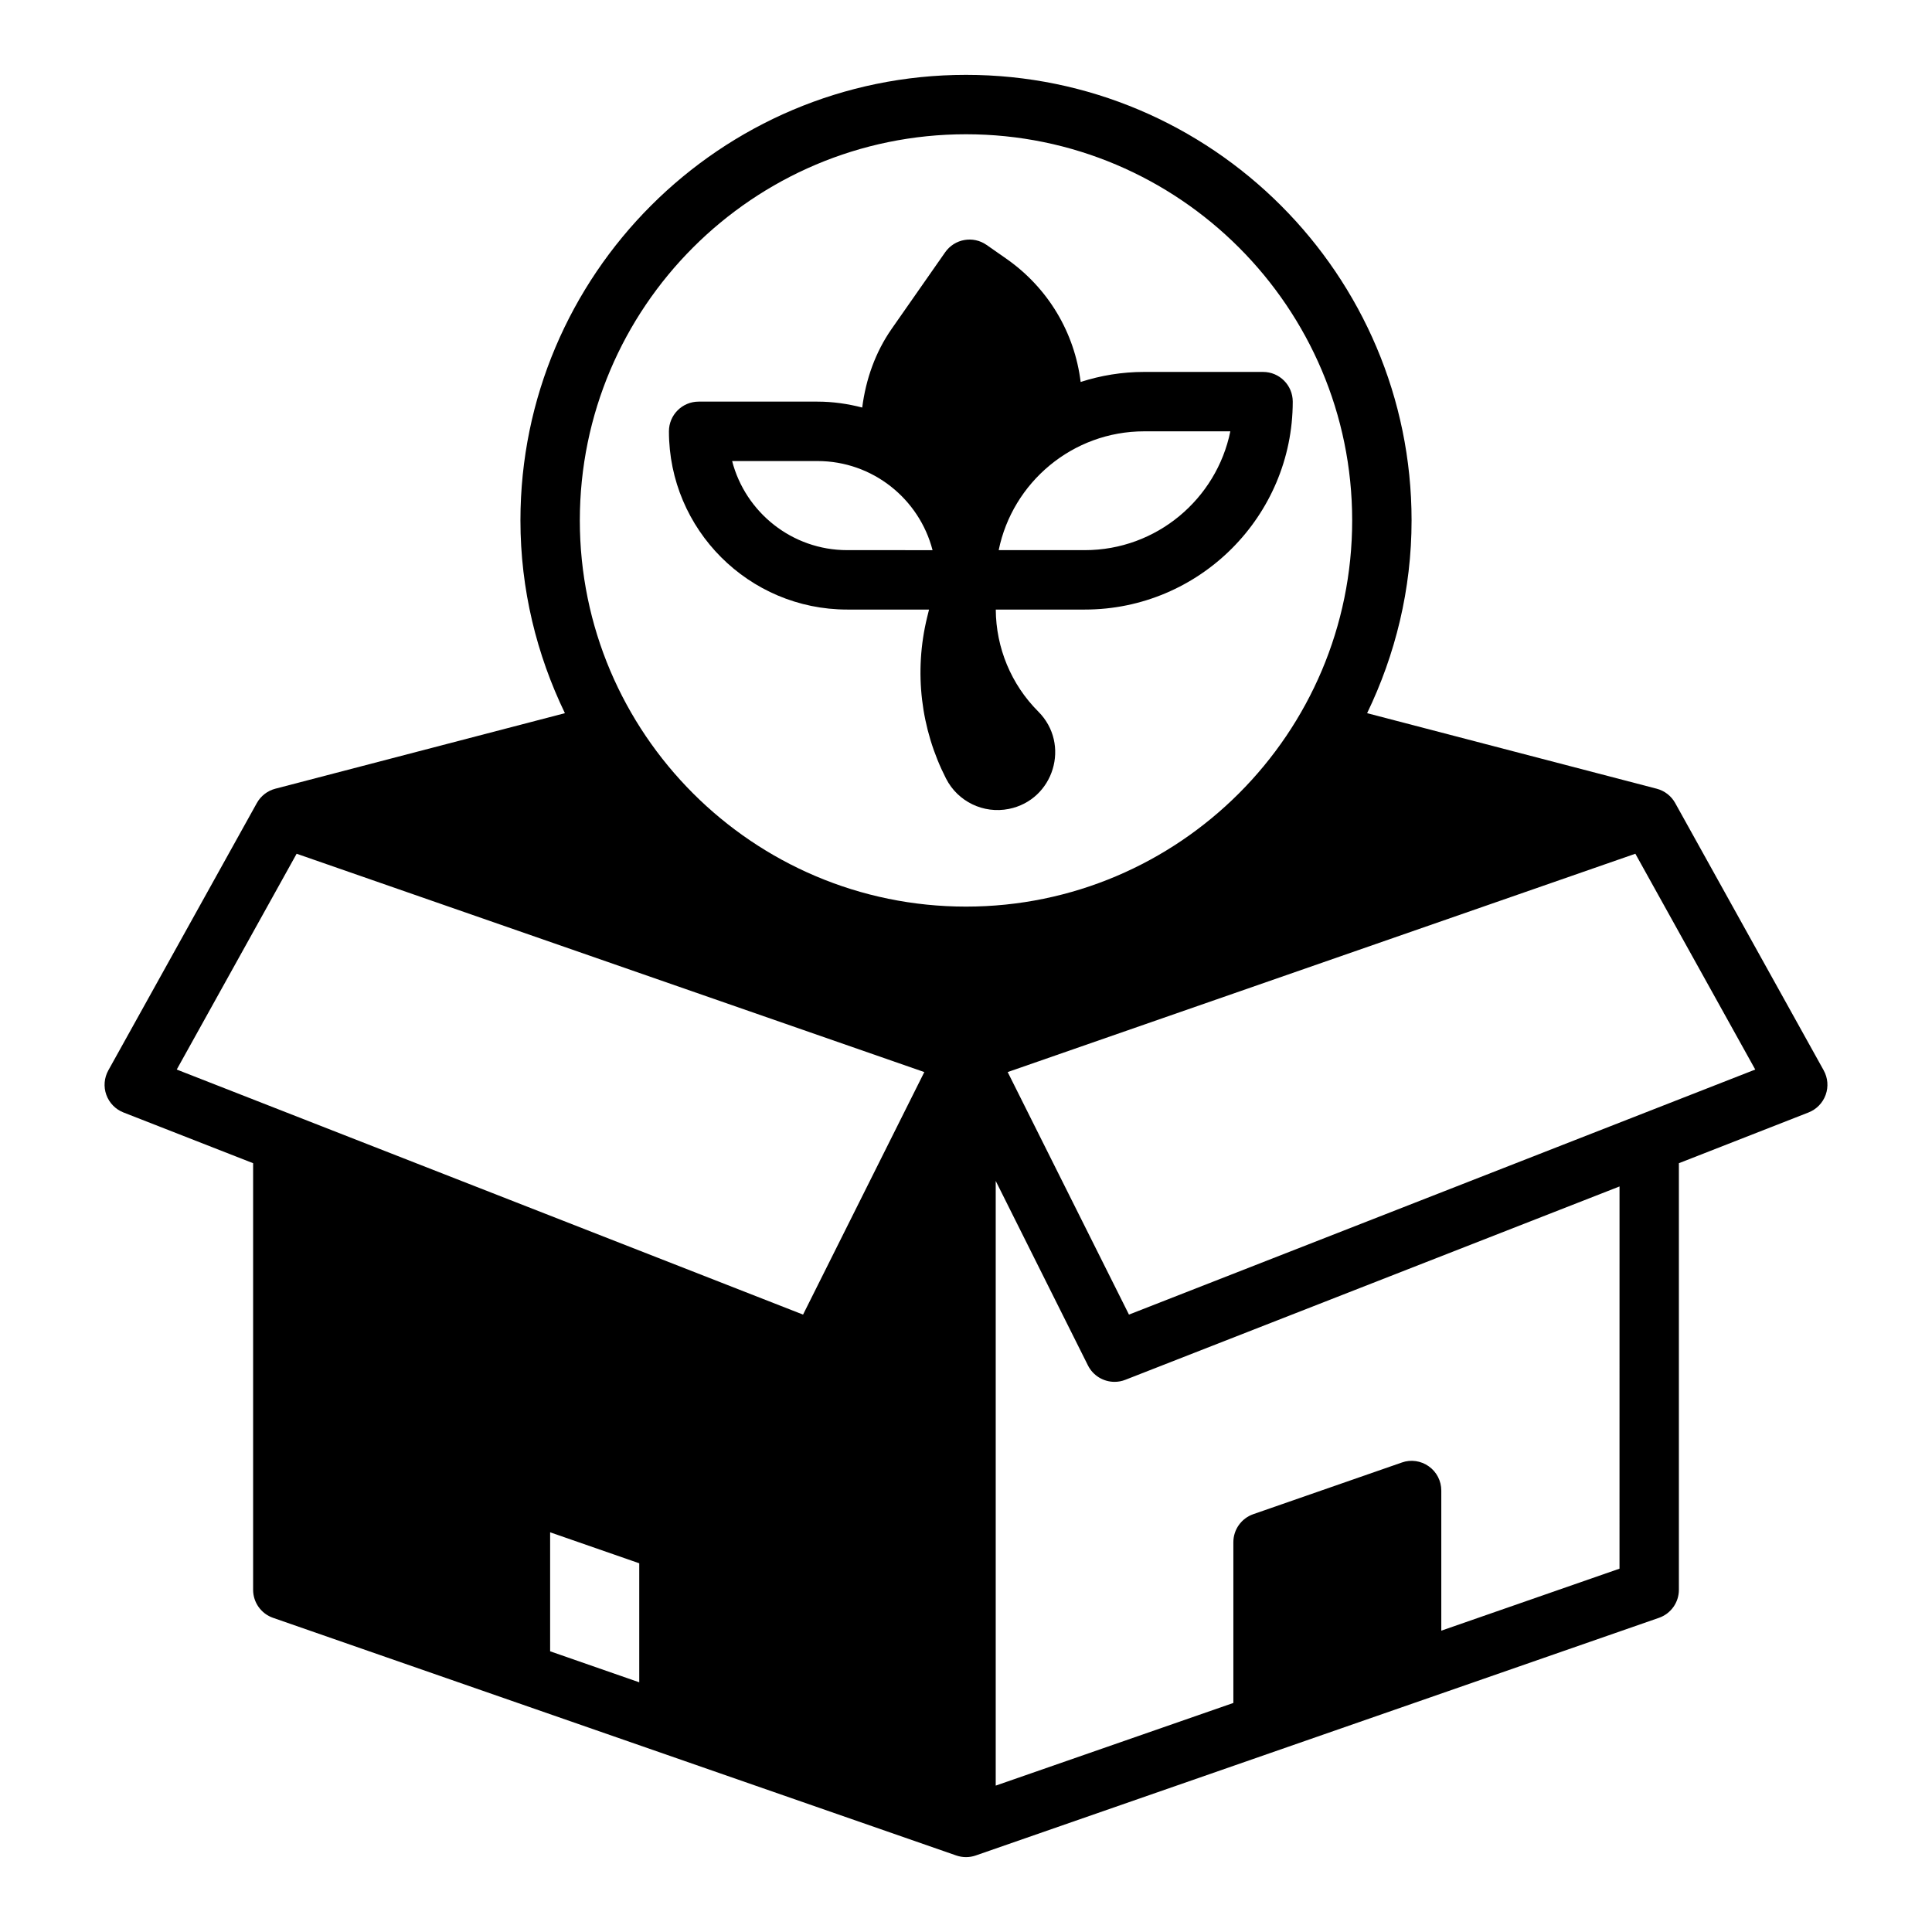
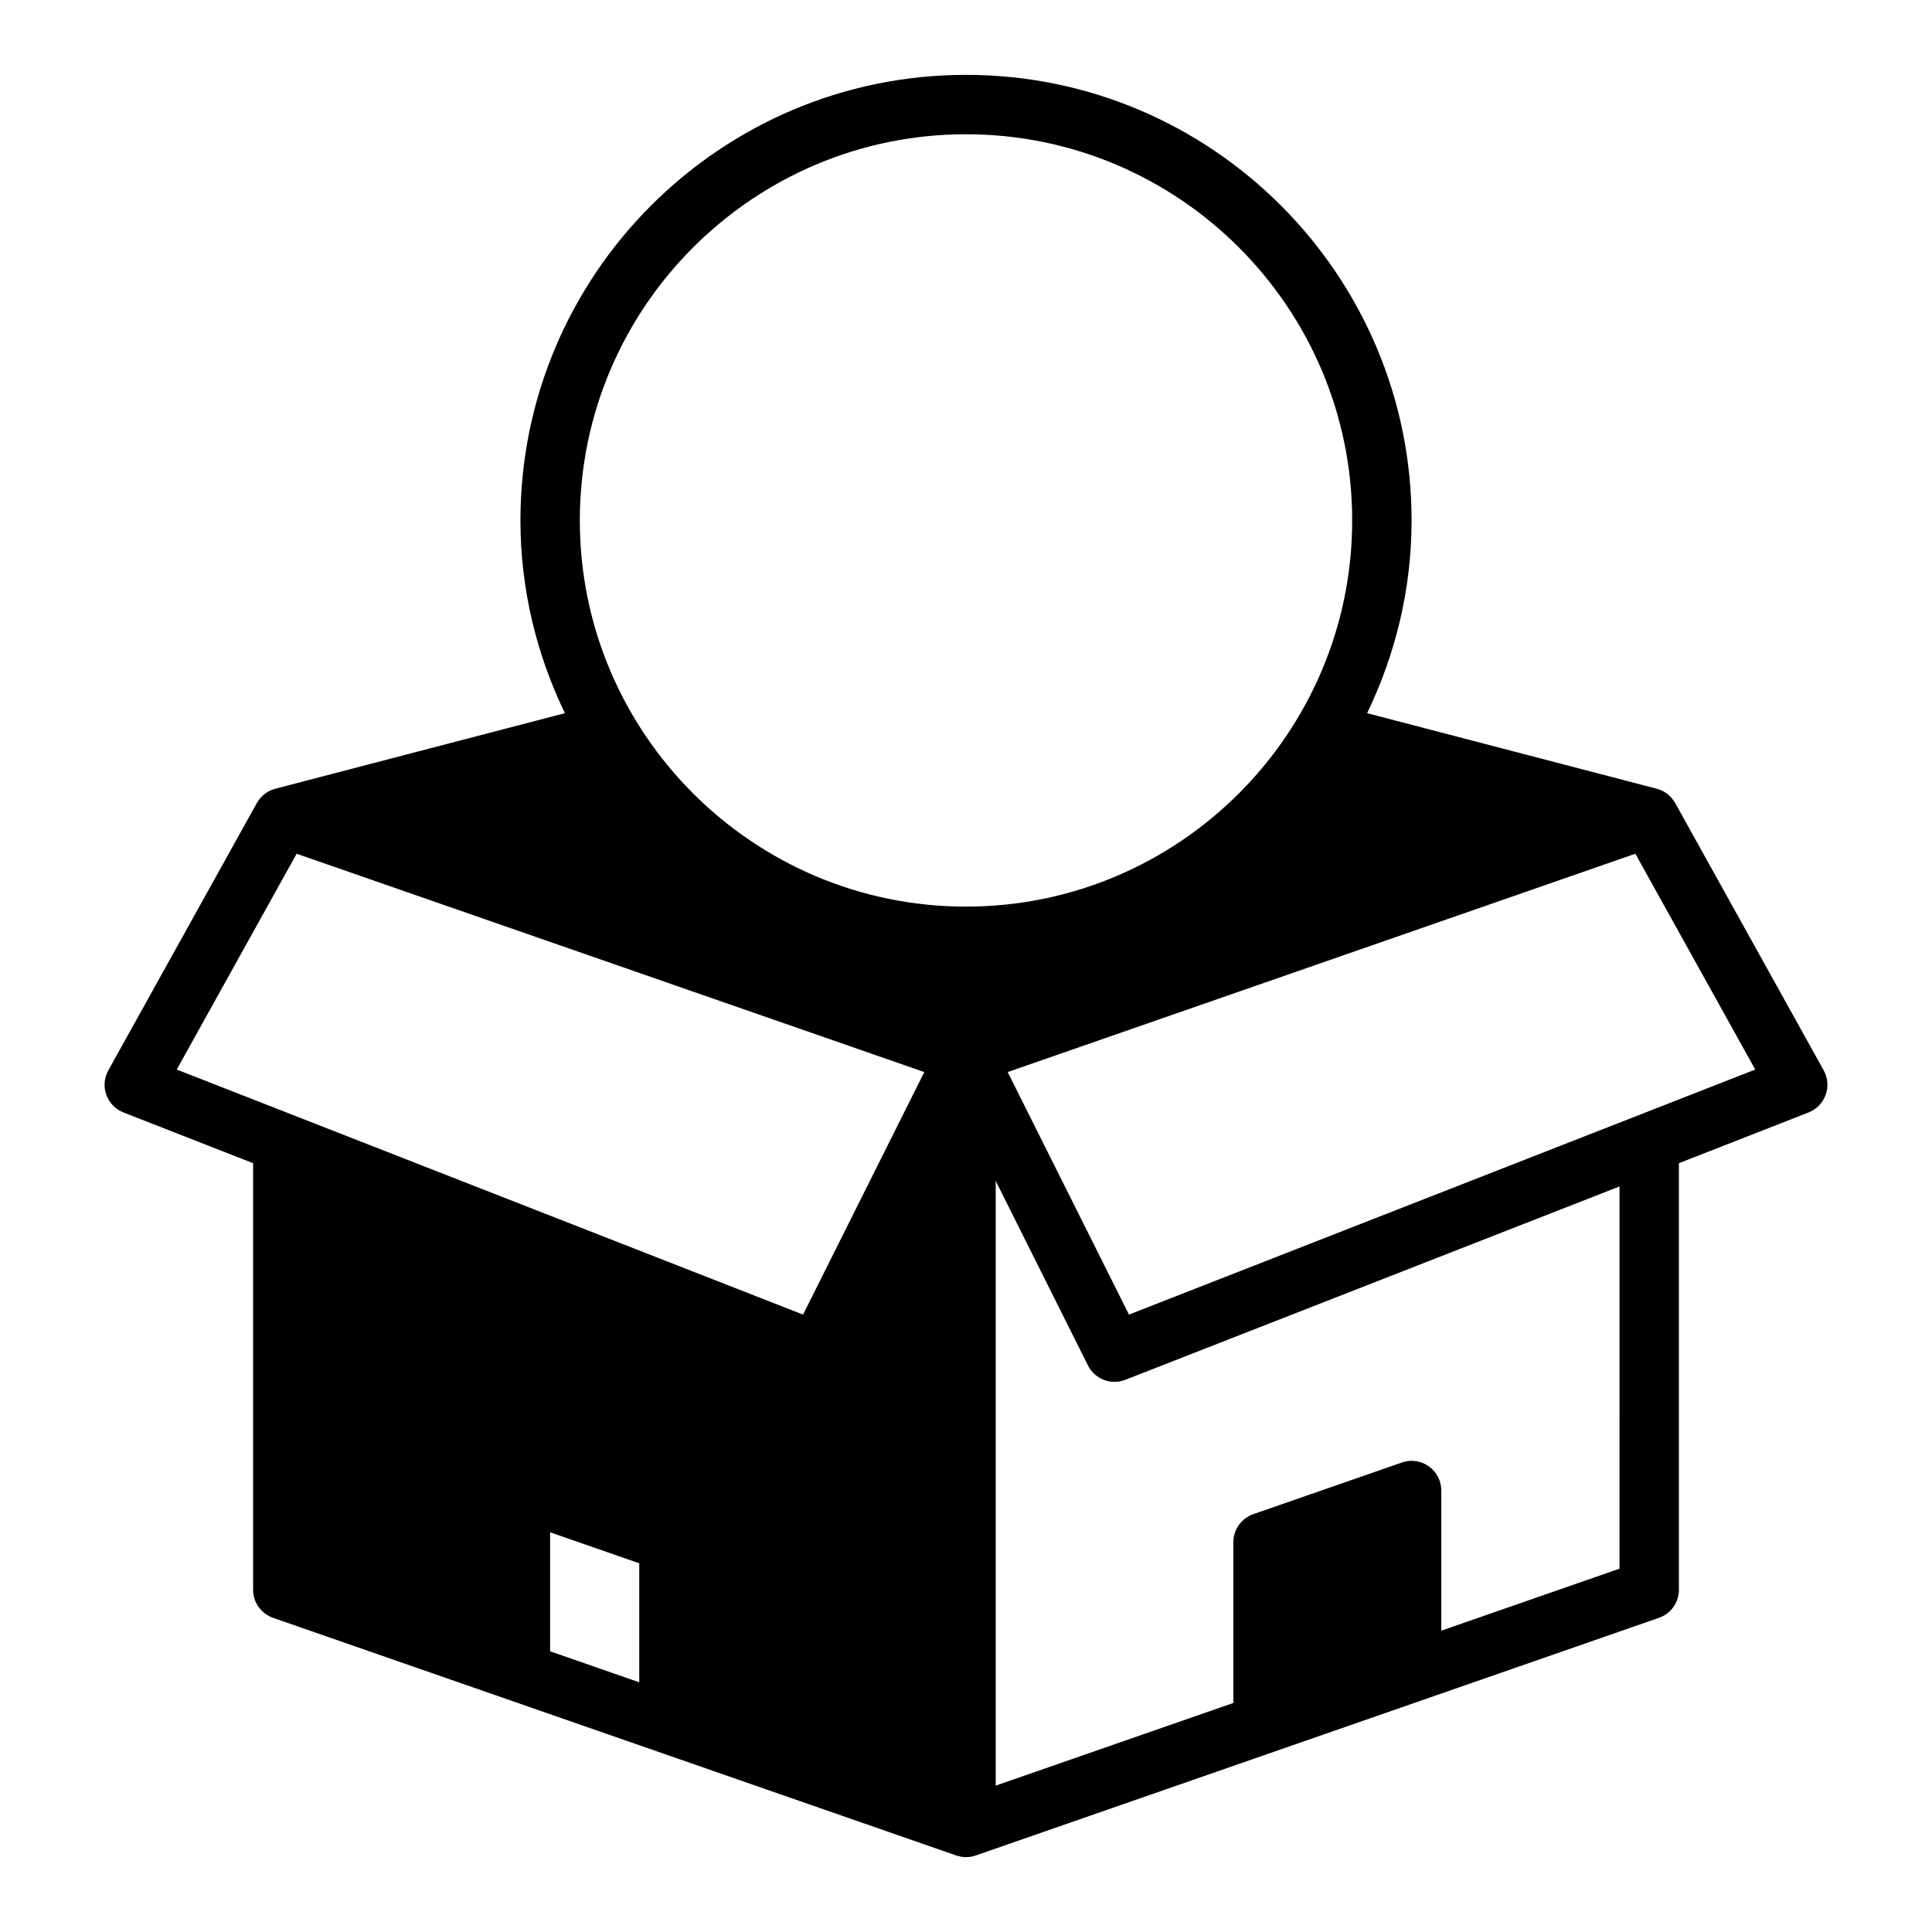
<svg xmlns="http://www.w3.org/2000/svg" fill="#000000" width="800px" height="800px" version="1.1" viewBox="144 144 512 512">
  <g>
    <path d="m627.3 427.66-39.359-70.848c-1.047-1.883-2.809-3.25-4.894-3.793l-76.746-20.02c7.469-15.484 11.781-32.773 11.781-51.082 0-65.109-52.973-118.08-118.08-118.08s-118.08 52.973-118.08 118.08c0 18.309 4.312 35.598 11.785 51.082l-76.746 20.02c-2.078 0.543-3.848 1.914-4.894 3.793l-39.359 70.848c-1.102 1.984-1.301 4.352-0.527 6.488 0.77 2.133 2.426 3.84 4.543 4.668l34.355 13.445v113.05c0 3.352 2.125 6.336 5.281 7.43l181.05 62.977c0.844 0.289 1.719 0.441 2.594 0.441s1.746-0.148 2.59-0.441l181.05-62.977c3.156-1.094 5.281-4.078 5.281-7.43v-113.05l34.352-13.445c2.117-0.828 3.769-2.527 4.543-4.668 0.773-2.141 0.586-4.496-0.523-6.488zm-227.3-248.08c56.426 0 102.34 45.91 102.34 102.34s-45.91 102.34-102.34 102.34-102.34-45.91-102.34-102.34 45.906-102.34 102.34-102.34zm-177.39 190.67 166.34 57.859-32.133 64.273-165.98-64.941zm90.797 219.58-23.617-8.219v-31.535l23.617 8.211zm259.78-30.117-47.23 16.43v-37.133c0-2.551-1.227-4.938-3.312-6.414-2.07-1.48-4.754-1.875-7.141-1.016l-39.359 13.688c-3.168 1.102-5.293 4.086-5.293 7.43v42.602l-62.977 21.906v-160.25l24.441 48.895c1.371 2.738 4.148 4.352 7.047 4.352 0.961 0 1.93-0.172 2.867-0.543l130.96-51.238zm-130-67.332-32.141-64.273 166.34-57.859 31.773 57.191z" />
-     <path d="m368.51 305.54h21.695l-0.512 2.078c-3.512 14.391-1.723 29.551 5.031 42.738 3.117 6.086 9.902 9.359 16.609 8.023 11.98-2.394 16.453-17.176 7.816-25.812-7.172-7.172-11.203-16.887-11.258-27.023l23.594-0.004c30.379 0 55.105-24.719 55.105-55.105 0-4.344-3.519-7.871-7.871-7.871h-31.488c-5.879 0-11.531 0.945-16.848 2.66-1.605-13.035-8.566-24.883-19.695-32.66l-5.242-3.66c-3.559-2.481-8.469-1.621-10.965 1.945l-14.145 20.246c-4.367 6.25-6.887 13.438-7.84 20.906-3.809-0.984-7.762-1.566-11.863-1.566h-31.488c-4.344 0-7.871 3.527-7.871 7.871 0 26.051 21.184 47.234 47.234 47.234zm101.54-47.234c-3.66 17.941-19.555 31.488-38.566 31.488h-22.82c3.66-17.941 19.555-31.488 38.566-31.488zm-109.41 7.875c14.641 0 26.984 10.051 30.496 23.617l-22.621-0.004c-14.641 0-26.984-10.051-30.496-23.617z" />
  </g>
</svg>